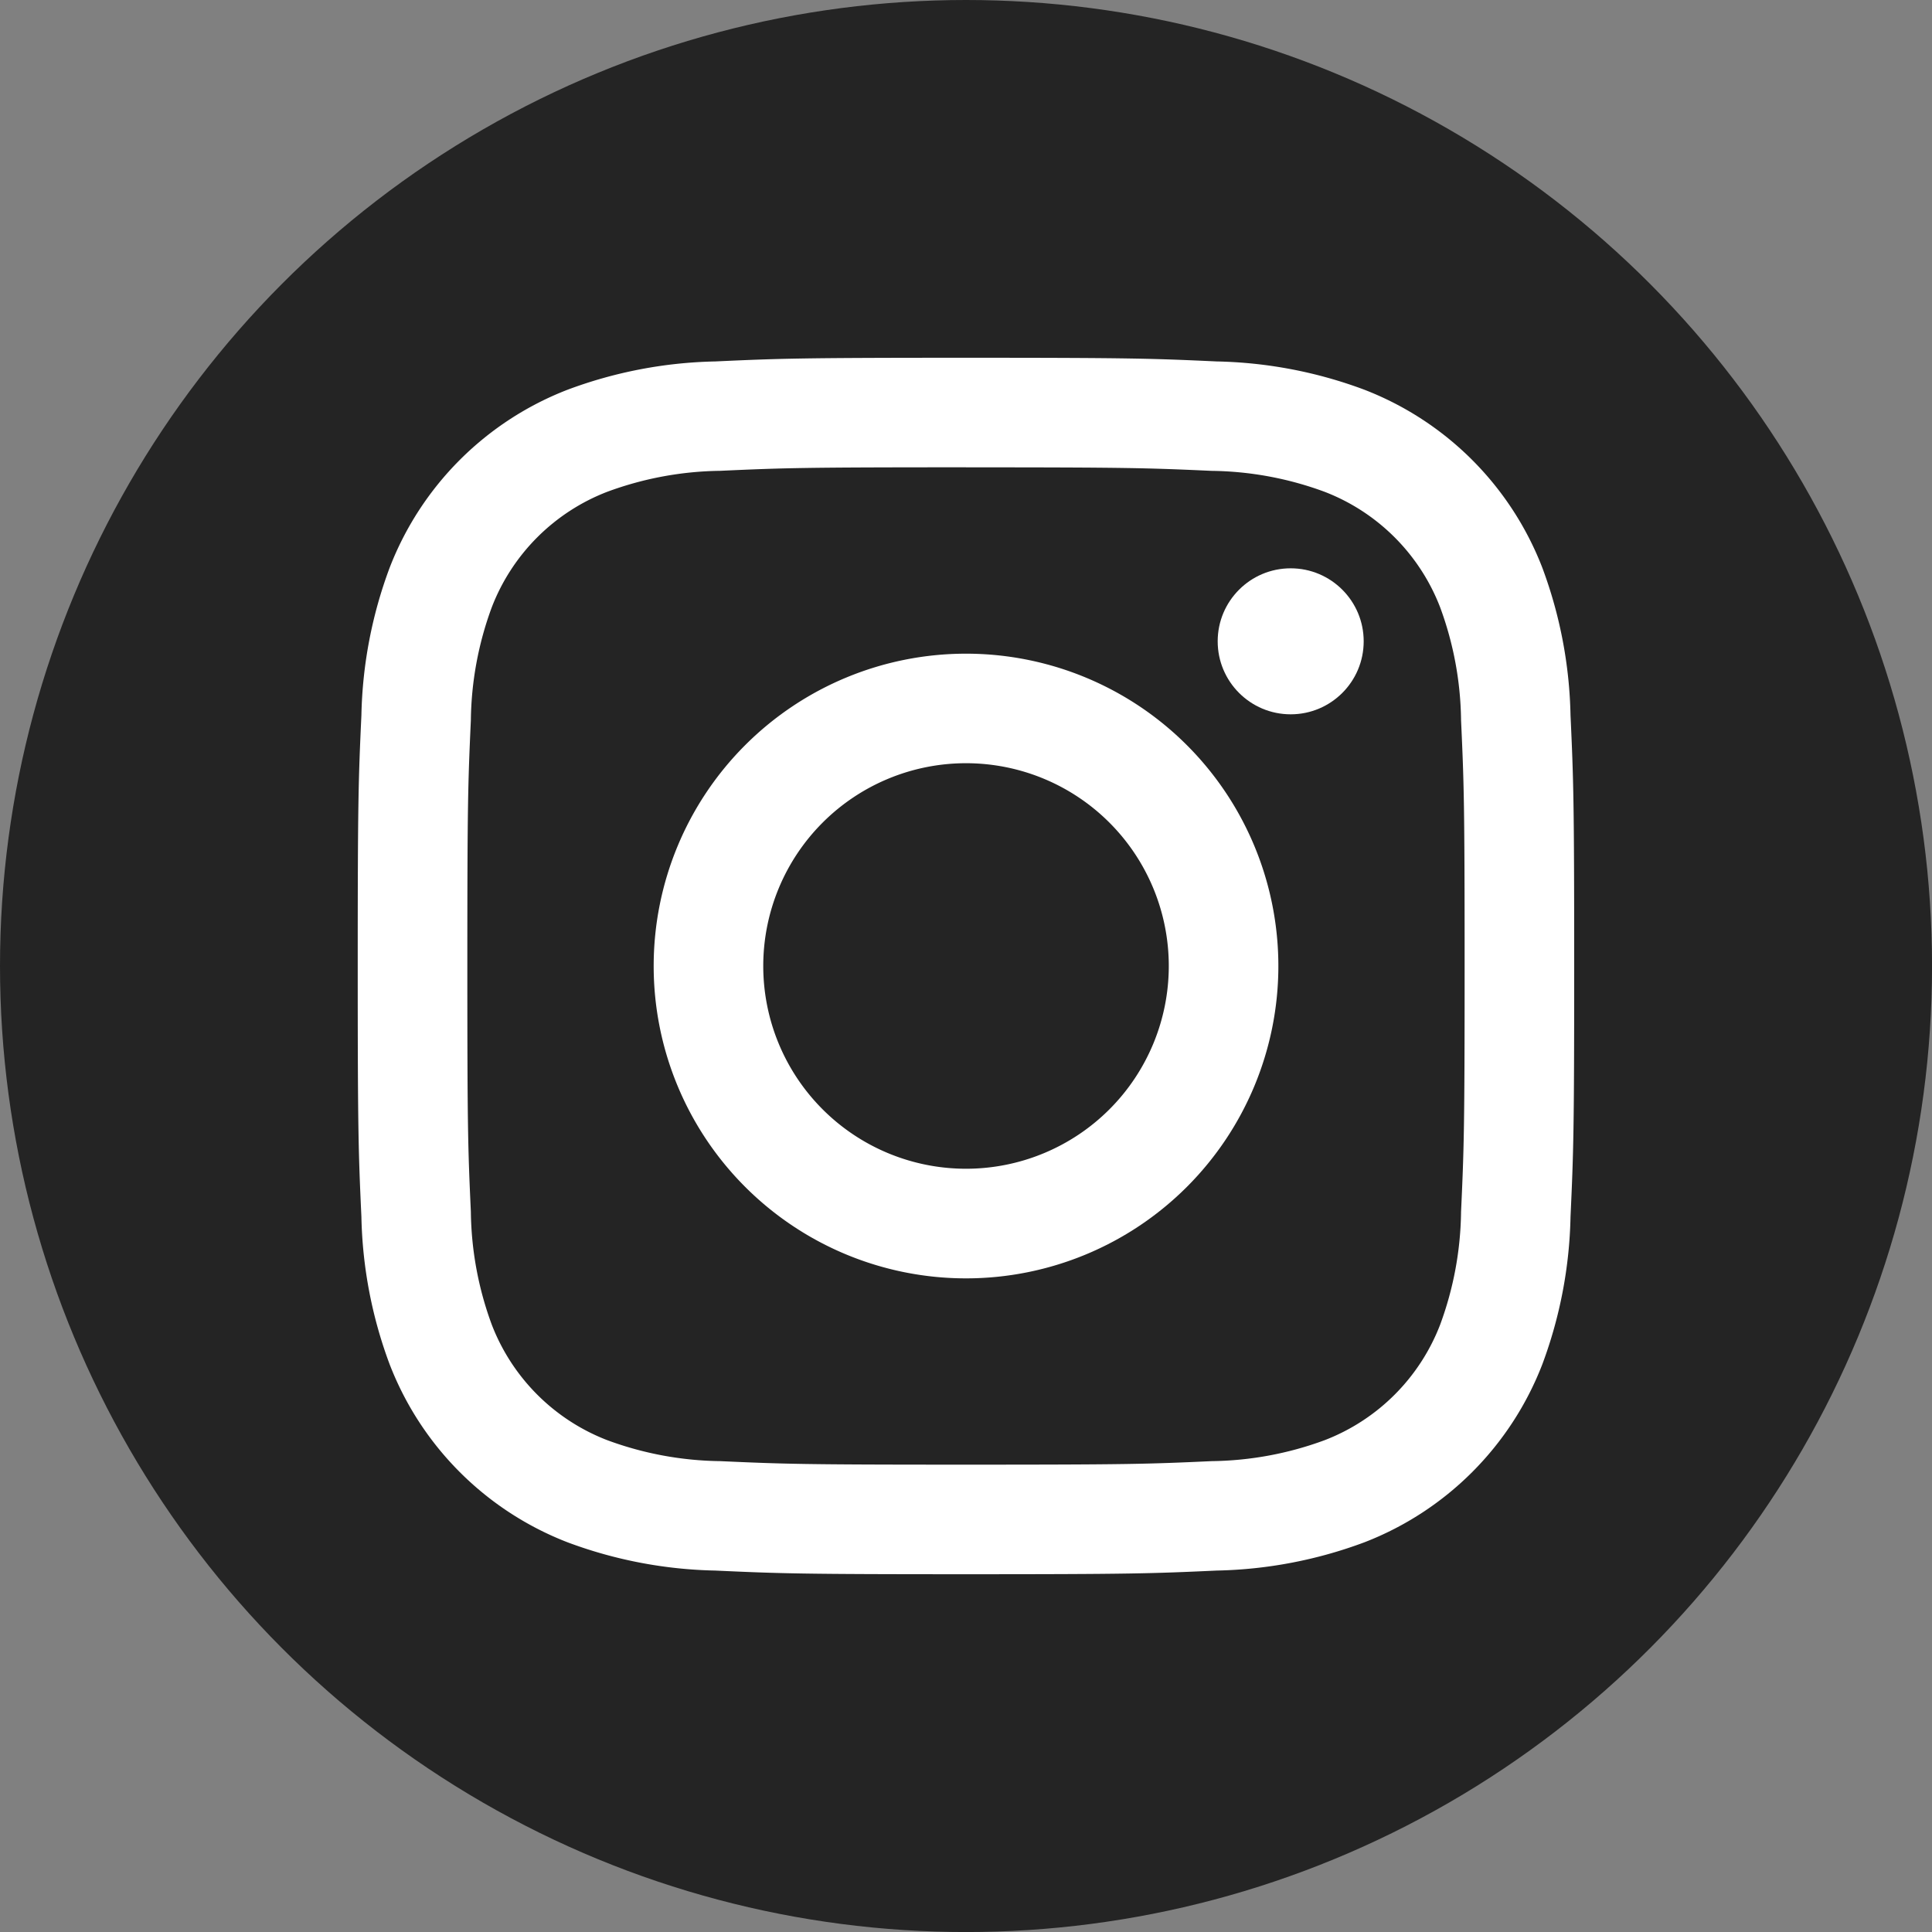
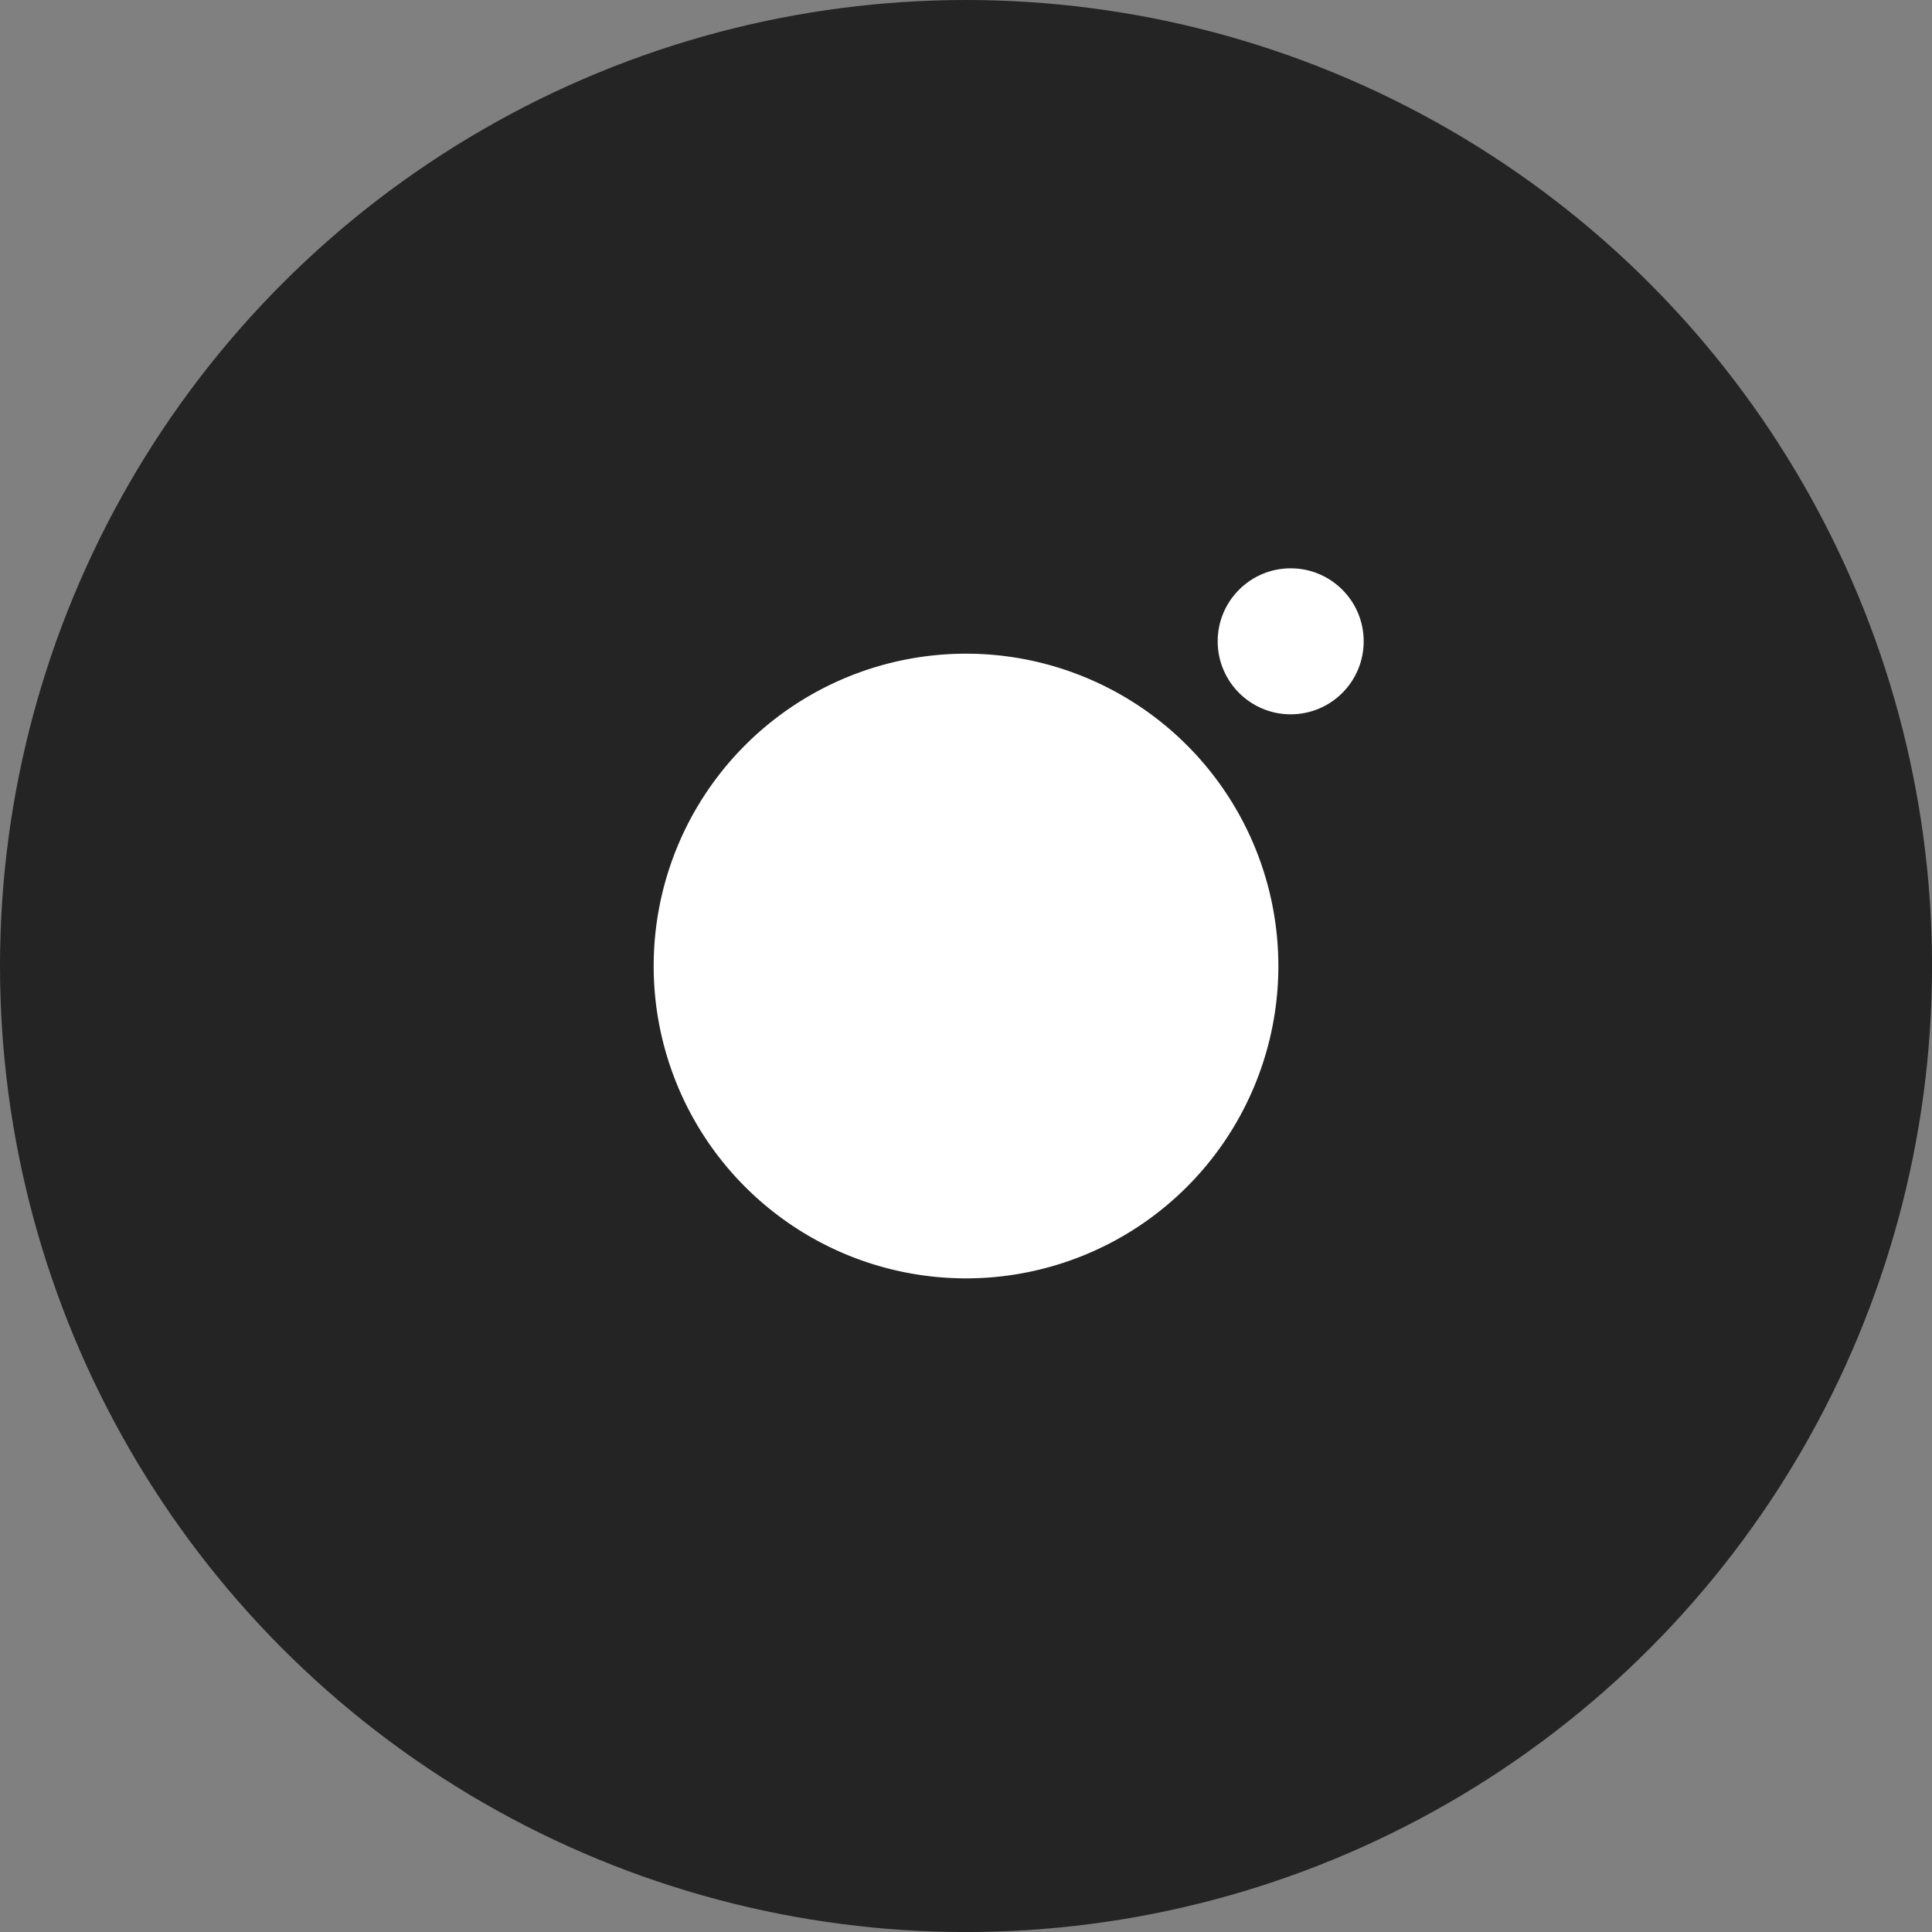
<svg xmlns="http://www.w3.org/2000/svg" id="instagram" width="49.385" height="49.385" viewBox="0 0 49.385 49.385">
  <rect x="0" y="0" width="49.385" height="49.385" fill="#808080" stroke="none" />
  <ellipse id="Ellisse_41" data-name="Ellisse 41" cx="24.693" cy="24.693" rx="24.693" ry="24.693" fill="#242424" />
  <g id="Raggruppa_1996" data-name="Raggruppa 1996" transform="translate(9.145 9.145)">
    <g id="Raggruppa_1995" data-name="Raggruppa 1995">
-       <path id="Tracciato_3604" data-name="Tracciato 3604" d="M573.047,235.747c4.151,0,4.643.016,6.282.09a8.6,8.6,0,0,1,2.887.536,5.147,5.147,0,0,1,2.951,2.951,8.6,8.6,0,0,1,.535,2.887c.075,1.64.091,2.131.091,6.283s-.016,4.643-.091,6.282a8.6,8.6,0,0,1-.535,2.887,5.147,5.147,0,0,1-2.951,2.951,8.611,8.611,0,0,1-2.887.536c-1.639.075-2.131.09-6.282.09s-4.643-.016-6.283-.09a8.61,8.61,0,0,1-2.887-.536,5.148,5.148,0,0,1-2.951-2.951,8.6,8.6,0,0,1-.535-2.887c-.075-1.64-.09-2.131-.09-6.283s.016-4.643.09-6.283a8.6,8.6,0,0,1,.535-2.887,5.147,5.147,0,0,1,2.951-2.951,8.6,8.6,0,0,1,2.887-.536c1.64-.075,2.131-.09,6.283-.09m0-2.8c-4.222,0-4.752.018-6.41.094a11.415,11.415,0,0,0-3.774.723,7.949,7.949,0,0,0-4.547,4.547,11.41,11.41,0,0,0-.723,3.774c-.076,1.658-.094,2.188-.094,6.41s.018,4.752.094,6.41a11.41,11.41,0,0,0,.723,3.774,7.95,7.95,0,0,0,4.547,4.547,11.415,11.415,0,0,0,3.774.722c1.658.076,2.188.094,6.41.094s4.752-.018,6.41-.094a11.413,11.413,0,0,0,3.774-.722,7.95,7.95,0,0,0,4.547-4.547,11.423,11.423,0,0,0,.722-3.774c.076-1.659.094-2.188.094-6.41s-.018-4.752-.094-6.41a11.423,11.423,0,0,0-.722-3.774,7.95,7.95,0,0,0-4.547-4.547,11.413,11.413,0,0,0-3.774-.723c-1.658-.076-2.188-.094-6.41-.094Z" transform="translate(-557.5 -232.946)" fill="#fff" />
-       <path id="Tracciato_3605" data-name="Tracciato 3605" d="M586.16,253.622a7.984,7.984,0,1,0,7.984,7.984A7.984,7.984,0,0,0,586.16,253.622Zm0,13.166a5.183,5.183,0,1,1,5.183-5.183A5.183,5.183,0,0,1,586.16,266.788Z" transform="translate(-570.612 -246.058)" fill="#fff" />
+       <path id="Tracciato_3605" data-name="Tracciato 3605" d="M586.16,253.622a7.984,7.984,0,1,0,7.984,7.984A7.984,7.984,0,0,0,586.16,253.622Zm0,13.166A5.183,5.183,0,0,1,586.16,266.788Z" transform="translate(-570.612 -246.058)" fill="#fff" />
      <ellipse id="Ellisse_42" data-name="Ellisse 42" cx="1.866" cy="1.866" rx="1.866" ry="1.866" transform="translate(21.981 5.382)" fill="#fff" />
    </g>
  </g>
</svg>